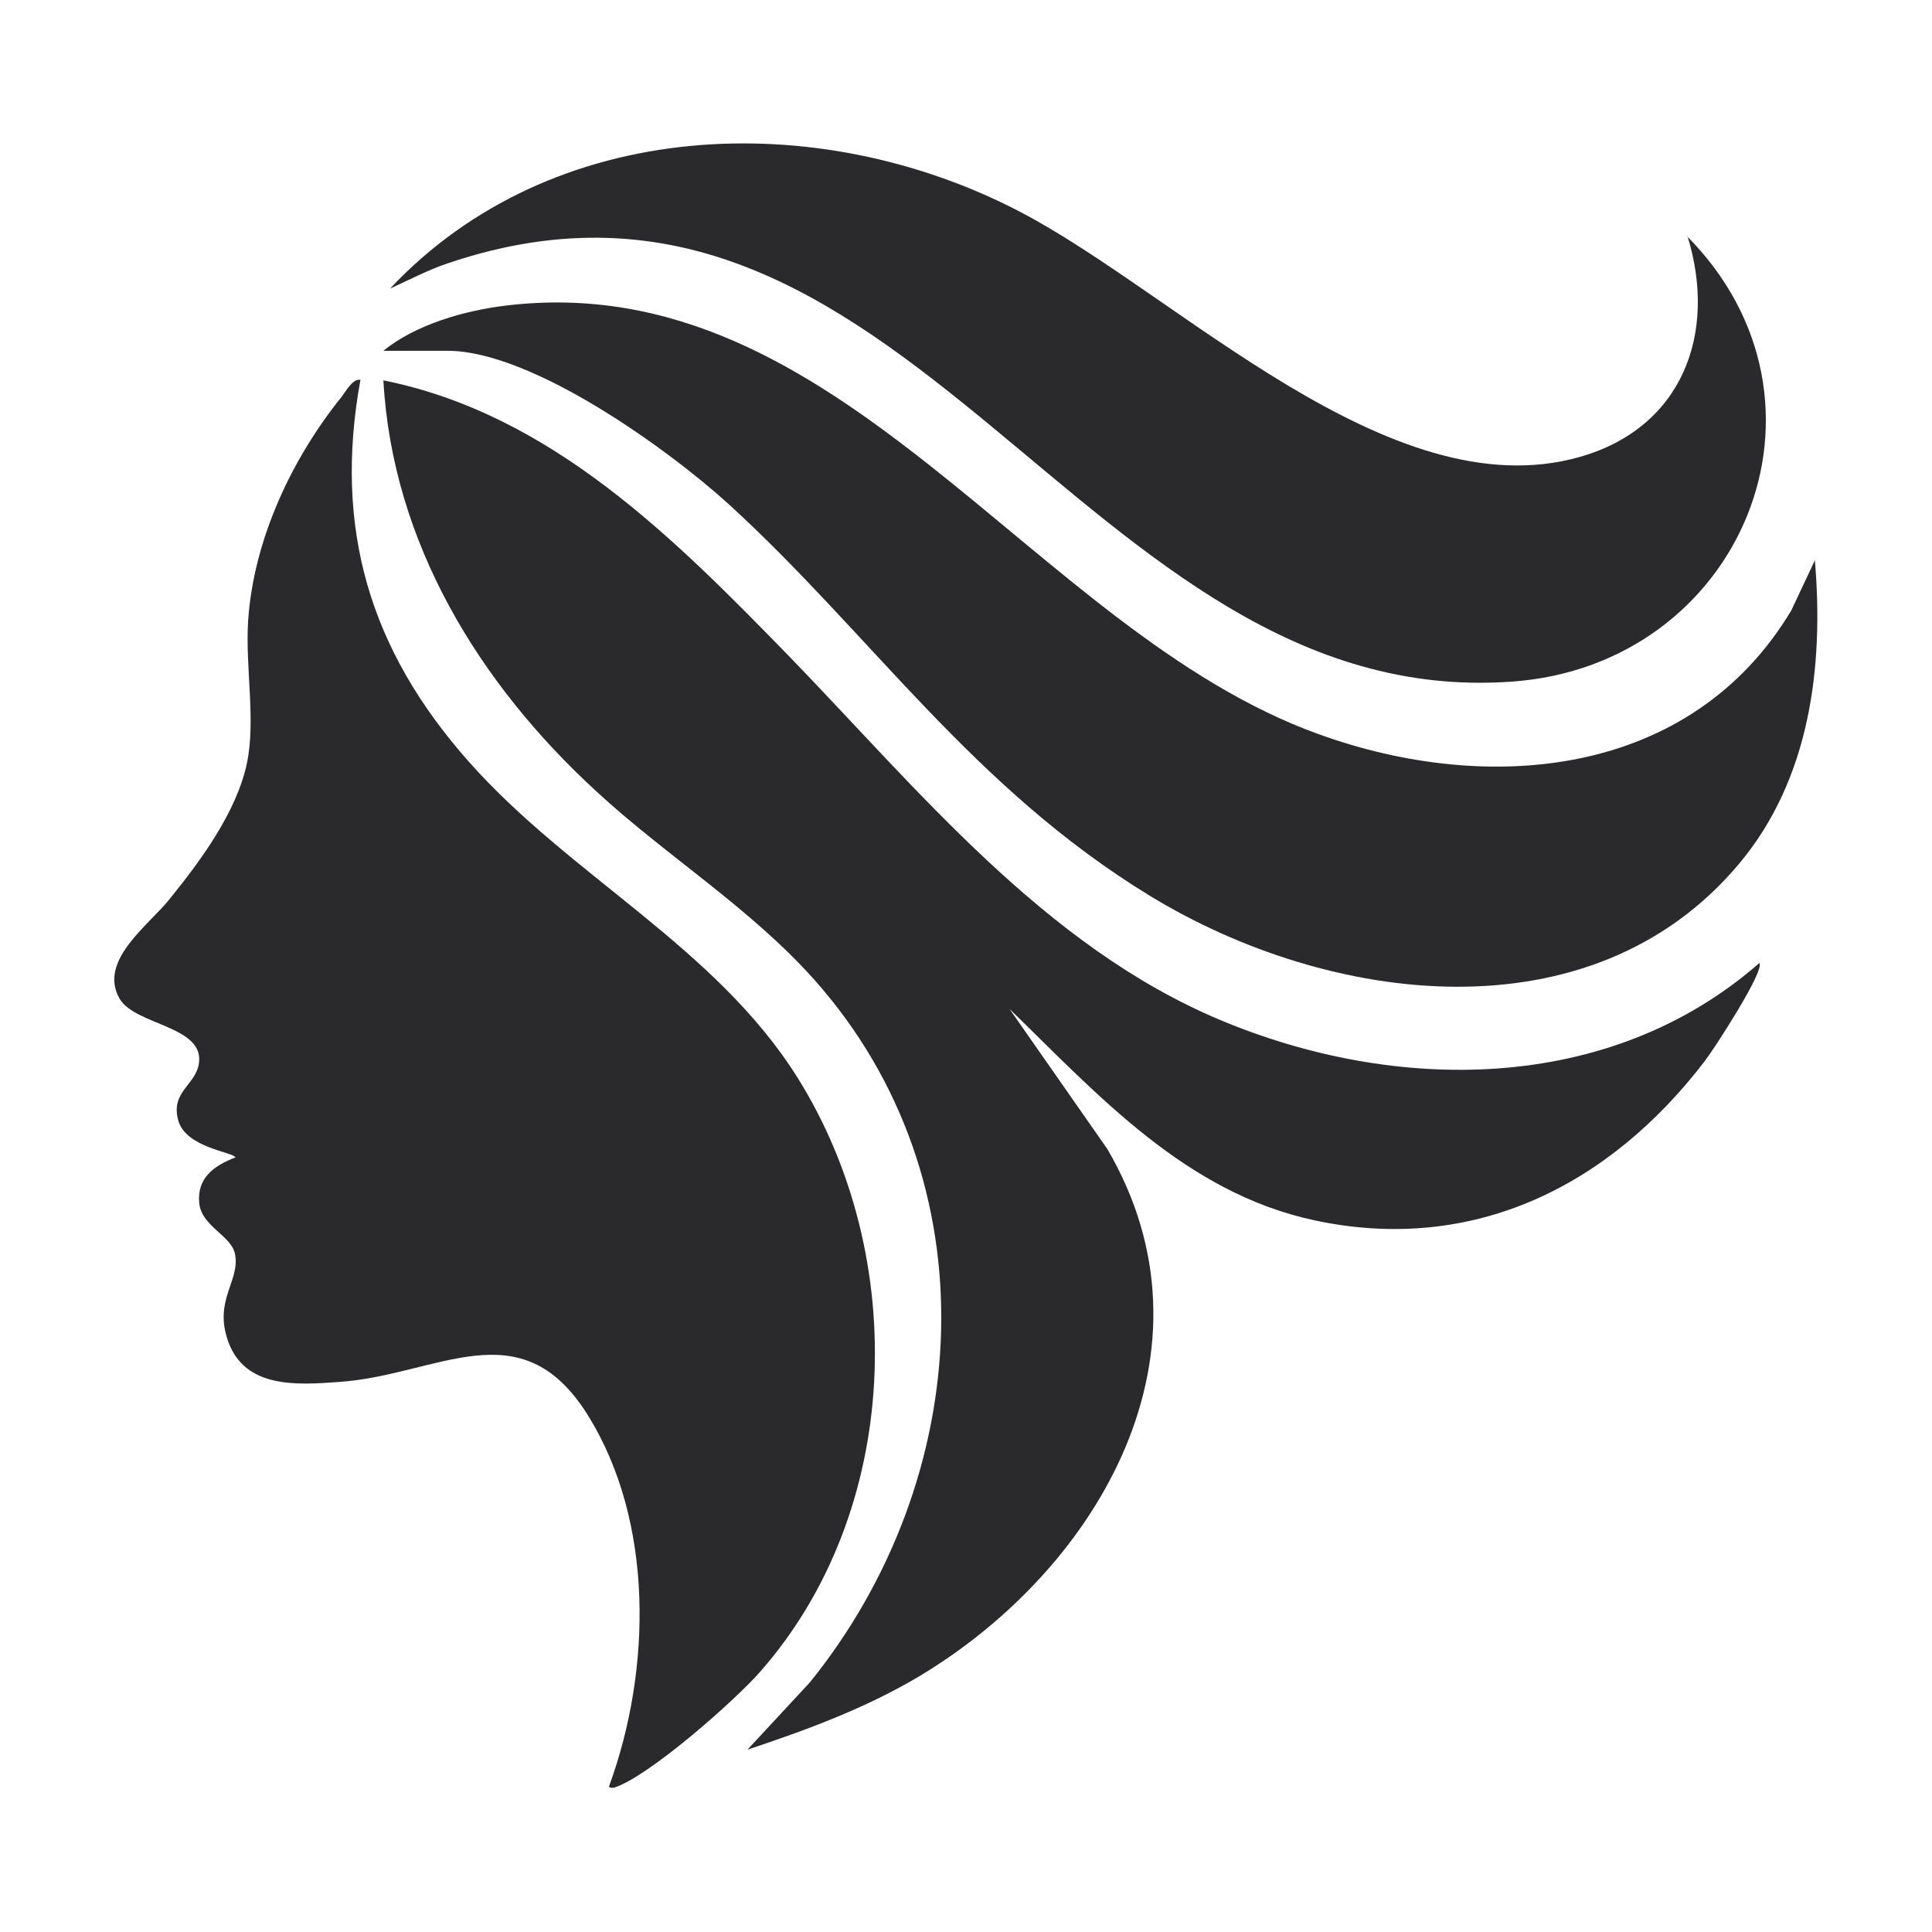
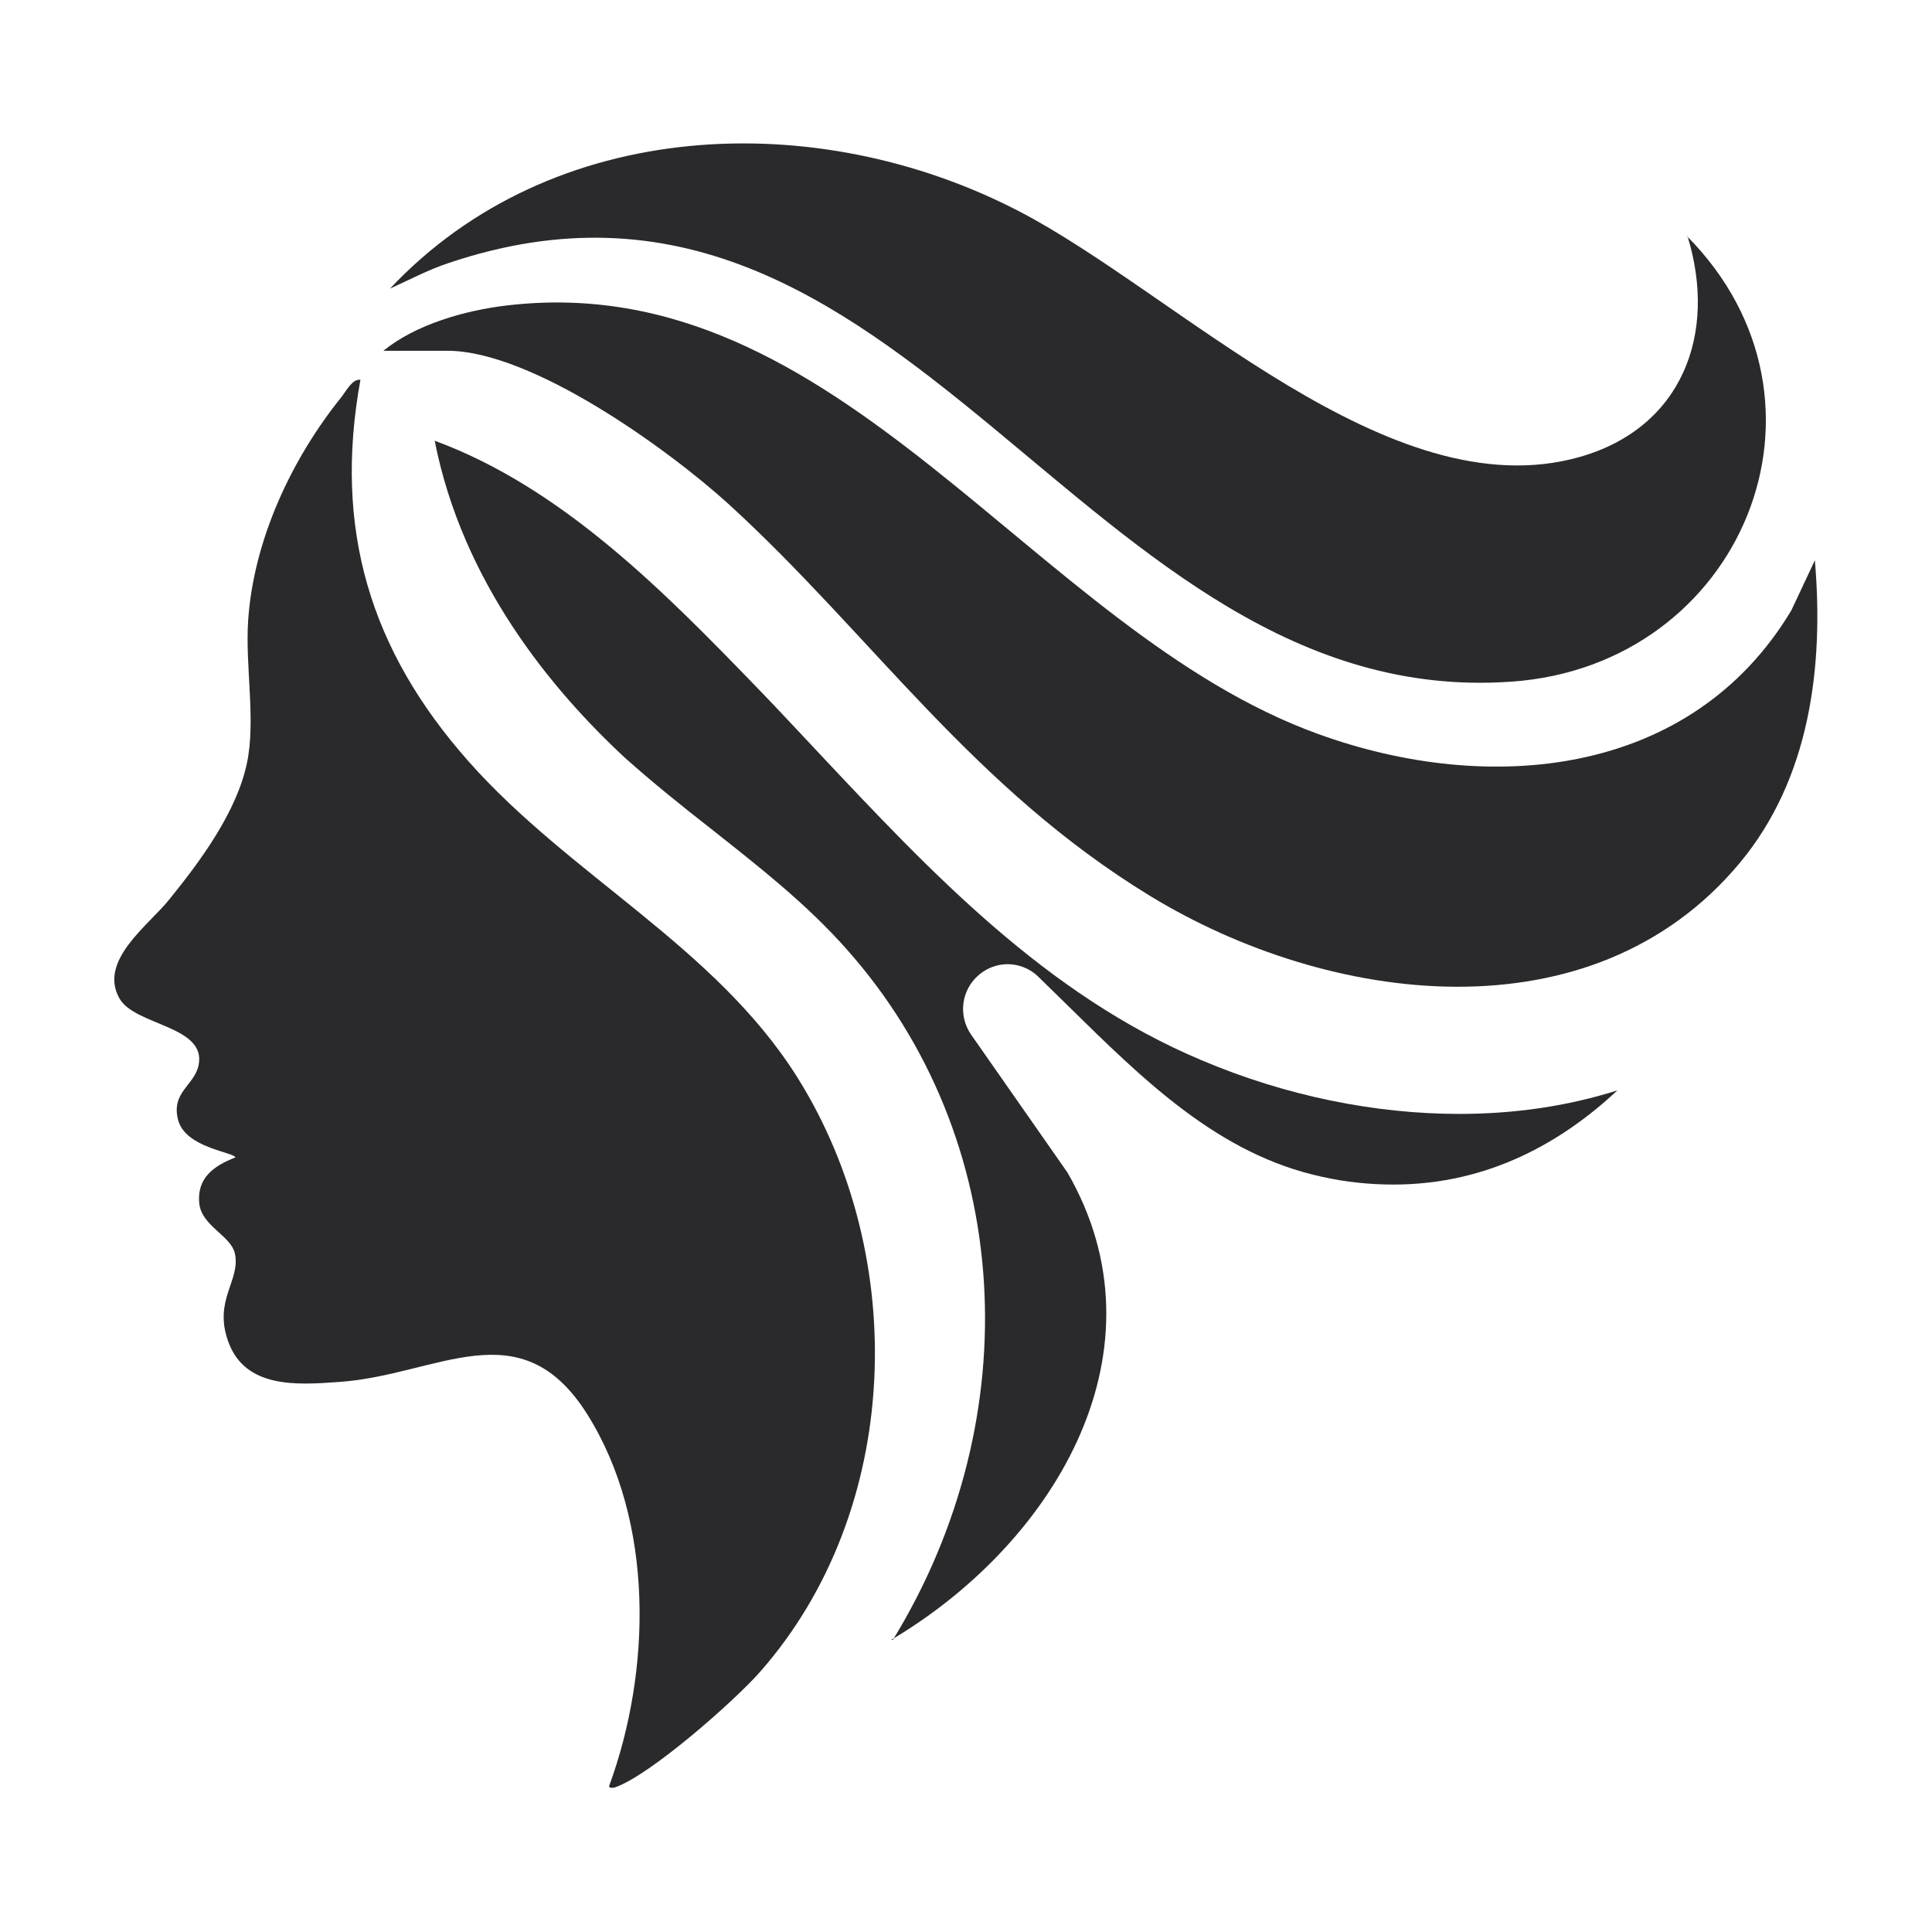
<svg xmlns="http://www.w3.org/2000/svg" viewBox="0 0 32 32" id="Calque_1">
  <defs>
    <style>.cls-1{fill:#2a2a2c;}</style>
  </defs>
  <path d="M5.97,6.29c-.45,2.47.16,4.48,1.79,6.32,1.68,1.9,4.09,3.07,5.45,5.24,1.86,2.97,1.73,7.17-.62,9.84-.42.48-1.85,1.74-2.42,1.92-.03,0-.09.01-.08-.03.7-1.91.75-4.38-.36-6.15s-2.48-.65-4.12-.54c-.69.05-1.55.11-1.83-.67-.25-.69.21-1.01.11-1.46-.07-.3-.55-.45-.59-.83-.04-.42.24-.62.6-.76-.04-.09-.83-.16-.95-.62s.27-.57.34-.91c.13-.65-1.05-.65-1.31-1.1-.36-.63.49-1.22.83-1.65.51-.63,1.11-1.44,1.28-2.25.15-.71-.03-1.6.02-2.36.09-1.34.72-2.68,1.55-3.71.07-.09.17-.28.29-.28Z" class="cls-1" />
-   <path d="M29.14,15.95c.1.12-.76,1.44-.9,1.62-1.58,2.07-3.84,3.21-6.48,2.64-2.12-.46-3.56-2.06-5.04-3.5l1.62,2.32c1.95,3.33-.11,6.92-3.09,8.72-.9.54-1.88.9-2.87,1.23l1.03-1.11c2.73-3.37,3.05-8.3.08-11.64-1.06-1.19-2.45-2.05-3.61-3.12-1.94-1.78-3.38-4.12-3.53-6.81,2.79.56,4.83,2.63,6.73,4.58,2.13,2.2,4.22,4.79,7.12,6.01s6.44,1.24,8.93-.93Z" class="cls-1" />
  <path d="M6.35,5.81c.54-.44,1.36-.67,2.04-.75,5.54-.66,8.71,5.39,13.45,7.1,2.82,1.02,6.17.72,7.83-2.05l.39-.83c.15,1.76-.08,3.62-1.25,5.02-2.45,2.93-6.81,2.34-9.76.54s-4.62-4.33-6.97-6.48c-1.01-.92-3.27-2.55-4.67-2.55h-1.06Z" class="cls-1" />
  <path d="M27.94,3.91c2.73,2.75.91,7.11-2.9,7.38-7.12.51-10.02-9.5-17.62-6.93-.33.11-.65.28-.96.42,2.68-2.85,7.07-3.02,10.42-1.28,2.62,1.36,6.13,4.96,9.28,4.07,1.7-.48,2.29-2.04,1.79-3.66Z" class="cls-1" />
-   <path d="M11.25,27.97c.22-1.59.06-3.4-.89-4.91-.56-.9-1.28-1.33-2.21-1.33-.48,0-.95.12-1.41.23-.38.09-.78.19-1.16.22h-.02c-.16.01-.32.02-.48.02-.52,0-.57-.12-.6-.21-.05-.15-.04-.21.04-.43.08-.23.19-.55.1-.94-.08-.35-.32-.58-.48-.72.01,0,.02,0,.04-.01.19-.07.34-.21.41-.4.08-.18.08-.39,0-.57-.14-.34-.45-.44-.65-.5-.04-.01-.11-.03-.17-.06.09-.13.2-.31.25-.55.2-.97-.72-1.35-1.11-1.52-.07-.03-.17-.07-.24-.1.08-.13.28-.34.4-.46.11-.12.23-.23.33-.36.63-.78,1.23-1.63,1.43-2.56.11-.51.08-1.05.05-1.56-.02-.32-.03-.63-.01-.9.03-.46.14-.95.32-1.42.22,1.51.9,2.9,2.04,4.19.74.84,1.6,1.53,2.43,2.2,1.14.92,2.21,1.78,2.94,2.94,1.74,2.78,1.51,6.63-.55,8.97-.17.19-.47.48-.79.75Z" class="cls-1" />
  <path d="M14.79,27.16c2.26-3.69,2.01-8.31-.76-11.43-.68-.77-1.48-1.39-2.25-2-.5-.39-.97-.77-1.42-1.17-1.23-1.14-2.7-2.92-3.16-5.26,2.12.78,3.82,2.52,5.34,4.09.34.35.69.73,1.03,1.09,1.85,1.97,3.76,4,6.33,5.08,1.39.59,2.87.89,4.27.89h0c.92,0,1.8-.13,2.62-.39-.89.83-2.11,1.56-3.71,1.56-.39,0-.79-.04-1.19-.13-1.7-.37-2.93-1.58-4.23-2.86-.15-.15-.31-.3-.46-.45-.14-.14-.33-.21-.51-.21-.17,0-.34.06-.48.18-.29.25-.34.67-.13.98l1.6,2.29c1.68,2.91-.16,6.07-2.85,7.7-.02.01-.05.03-.07.04Z" class="cls-1" />
-   <path d="M24.15,15.6c-1.54,0-3.26-.51-4.71-1.4-1.74-1.06-3.07-2.49-4.49-4-.75-.8-1.53-1.63-2.37-2.4-.02-.02-1.39-1.26-2.93-2.06,2.48.17,4.49,1.84,6.62,3.6,1.64,1.36,3.34,2.78,5.33,3.5,1.05.38,2.15.58,3.19.58,1.76,0,3.28-.55,4.41-1.58-.18.78-.49,1.44-.95,1.98-1.23,1.47-2.91,1.78-4.1,1.78Z" class="cls-1" />
  <path d="M24.52,10.57c-2.74,0-4.81-1.73-7.01-3.57-2.02-1.69-4.1-3.42-6.75-3.75.5-.1,1.02-.15,1.55-.15,1.46,0,2.92.36,4.23,1.05.68.36,1.45.89,2.27,1.45,1.93,1.33,4.11,2.84,6.32,2.84.42,0,.83-.06,1.23-.17.94-.26,1.66-.82,2.09-1.6.02-.04.04-.07.06-.11.06.53,0,1.07-.2,1.6-.51,1.36-1.78,2.27-3.3,2.38-.16.01-.32.02-.47.02Z" class="cls-1" />
</svg>